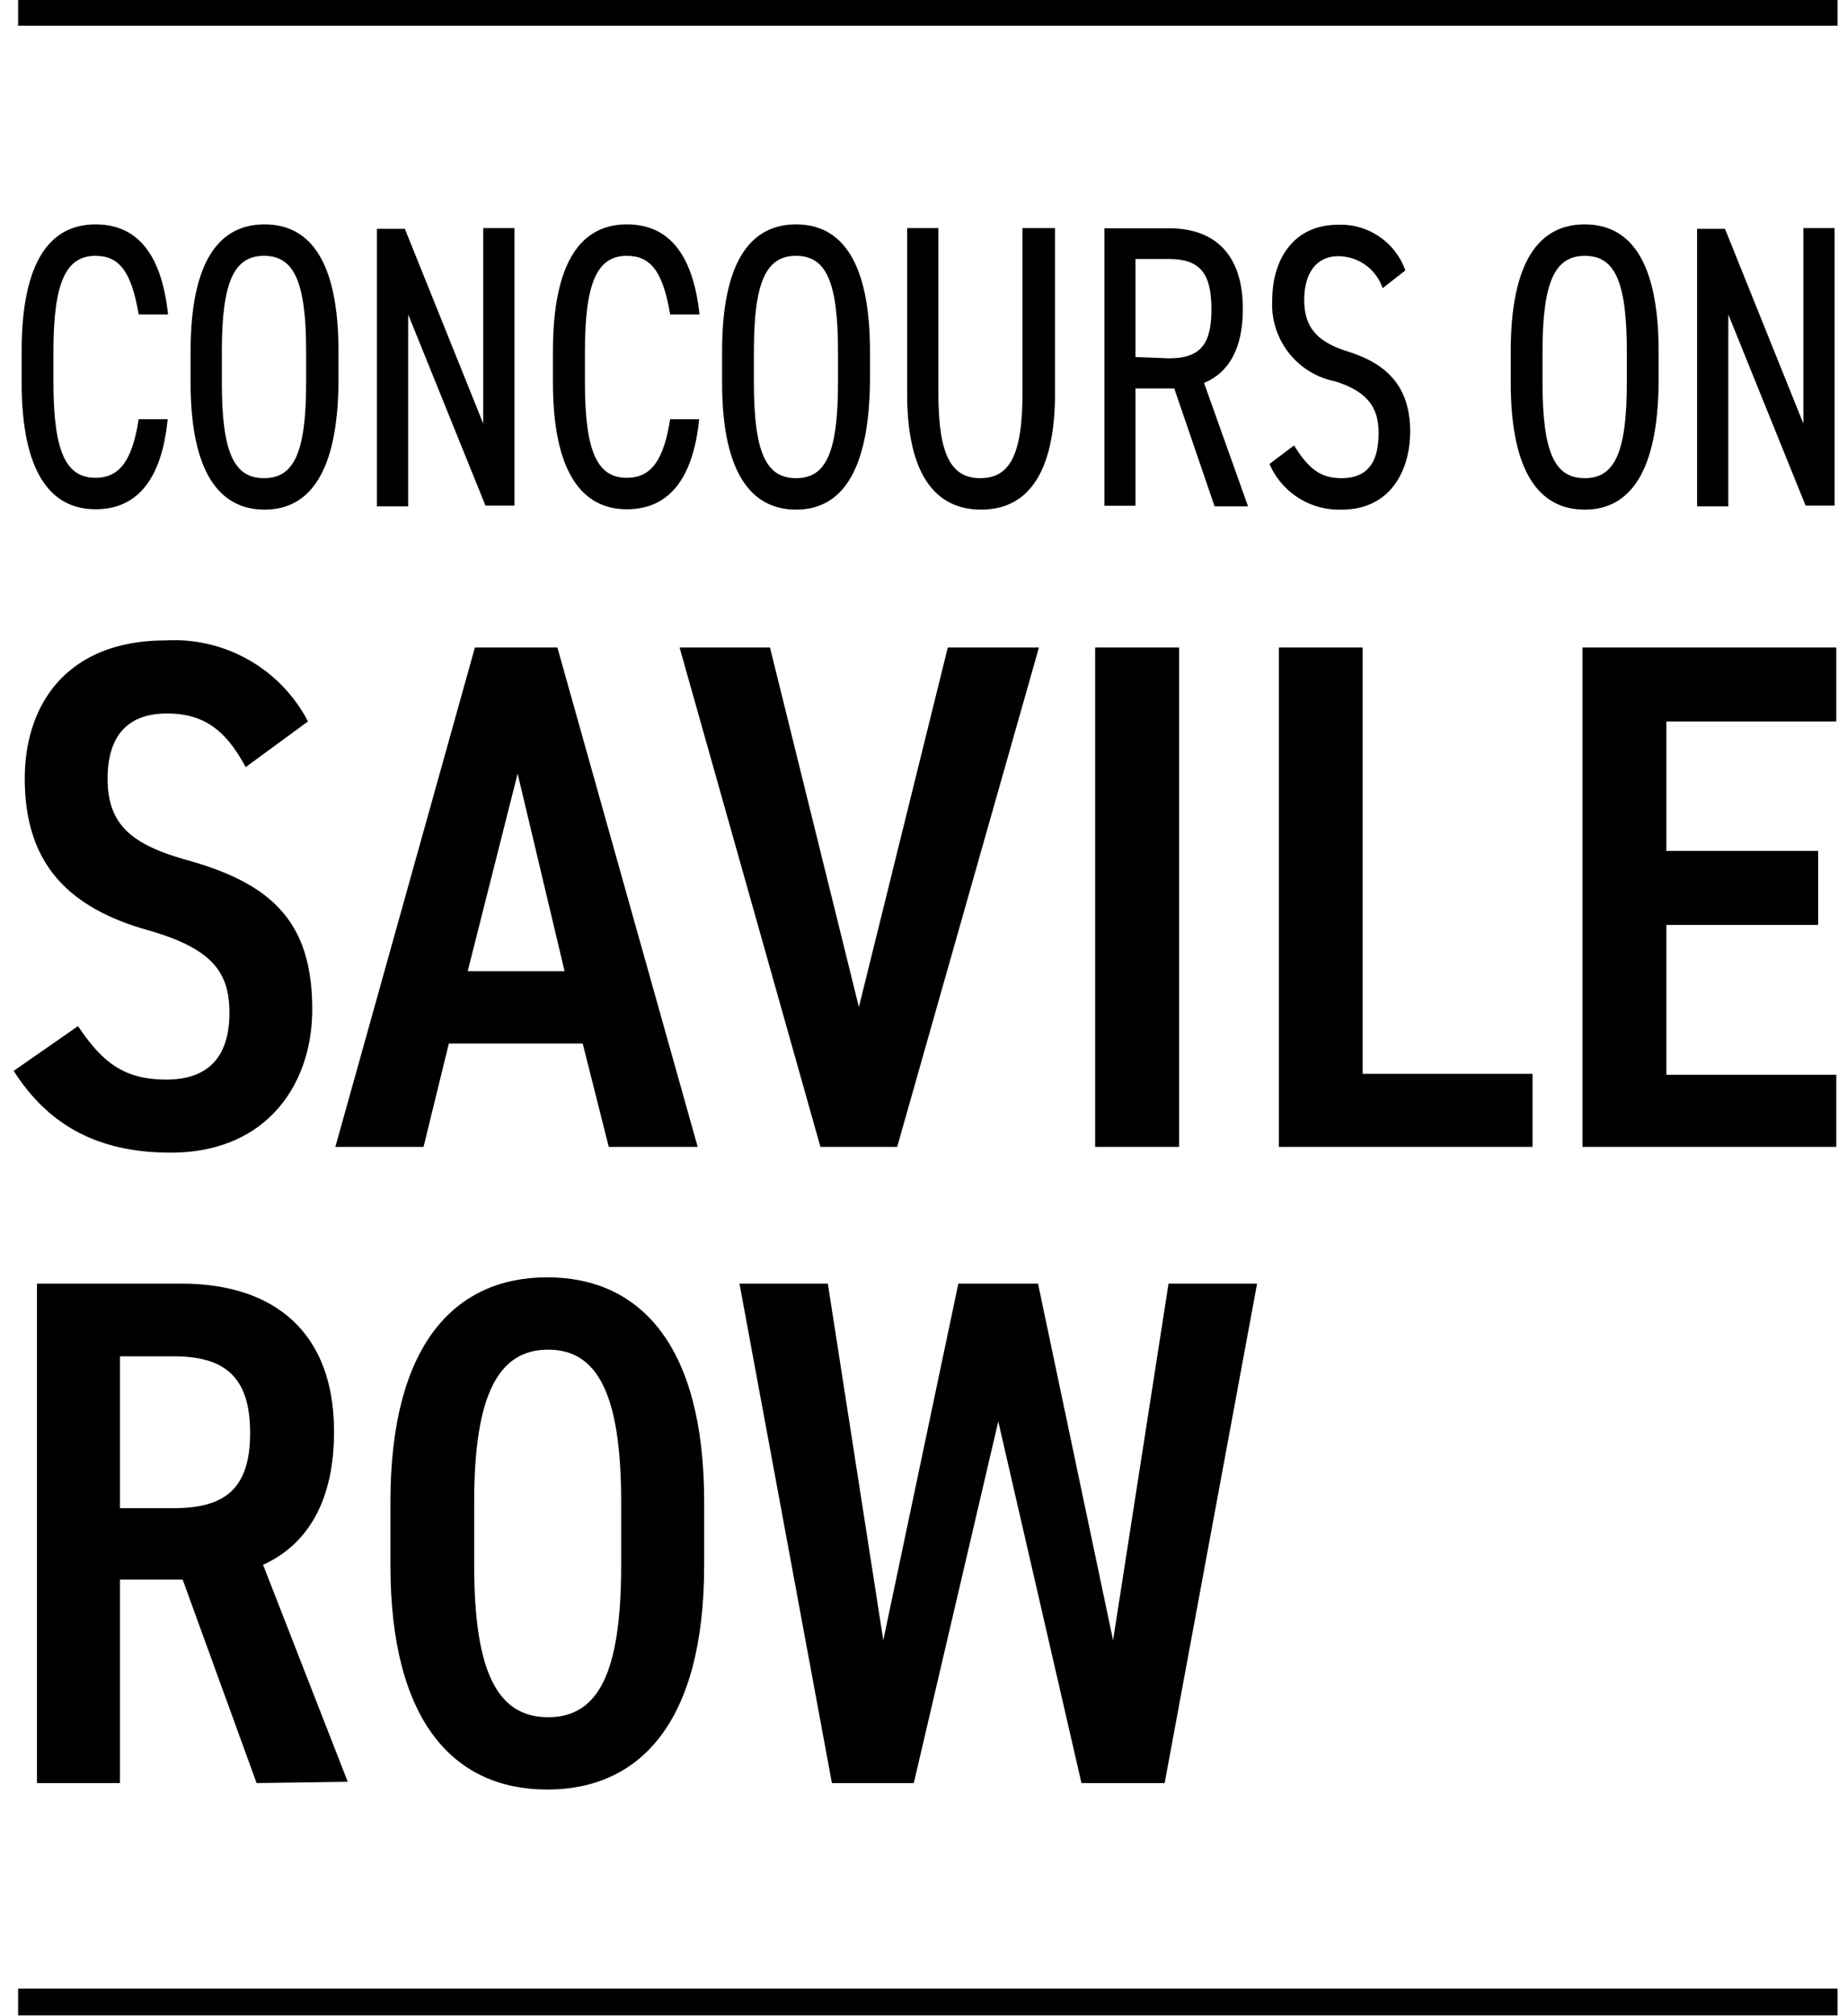
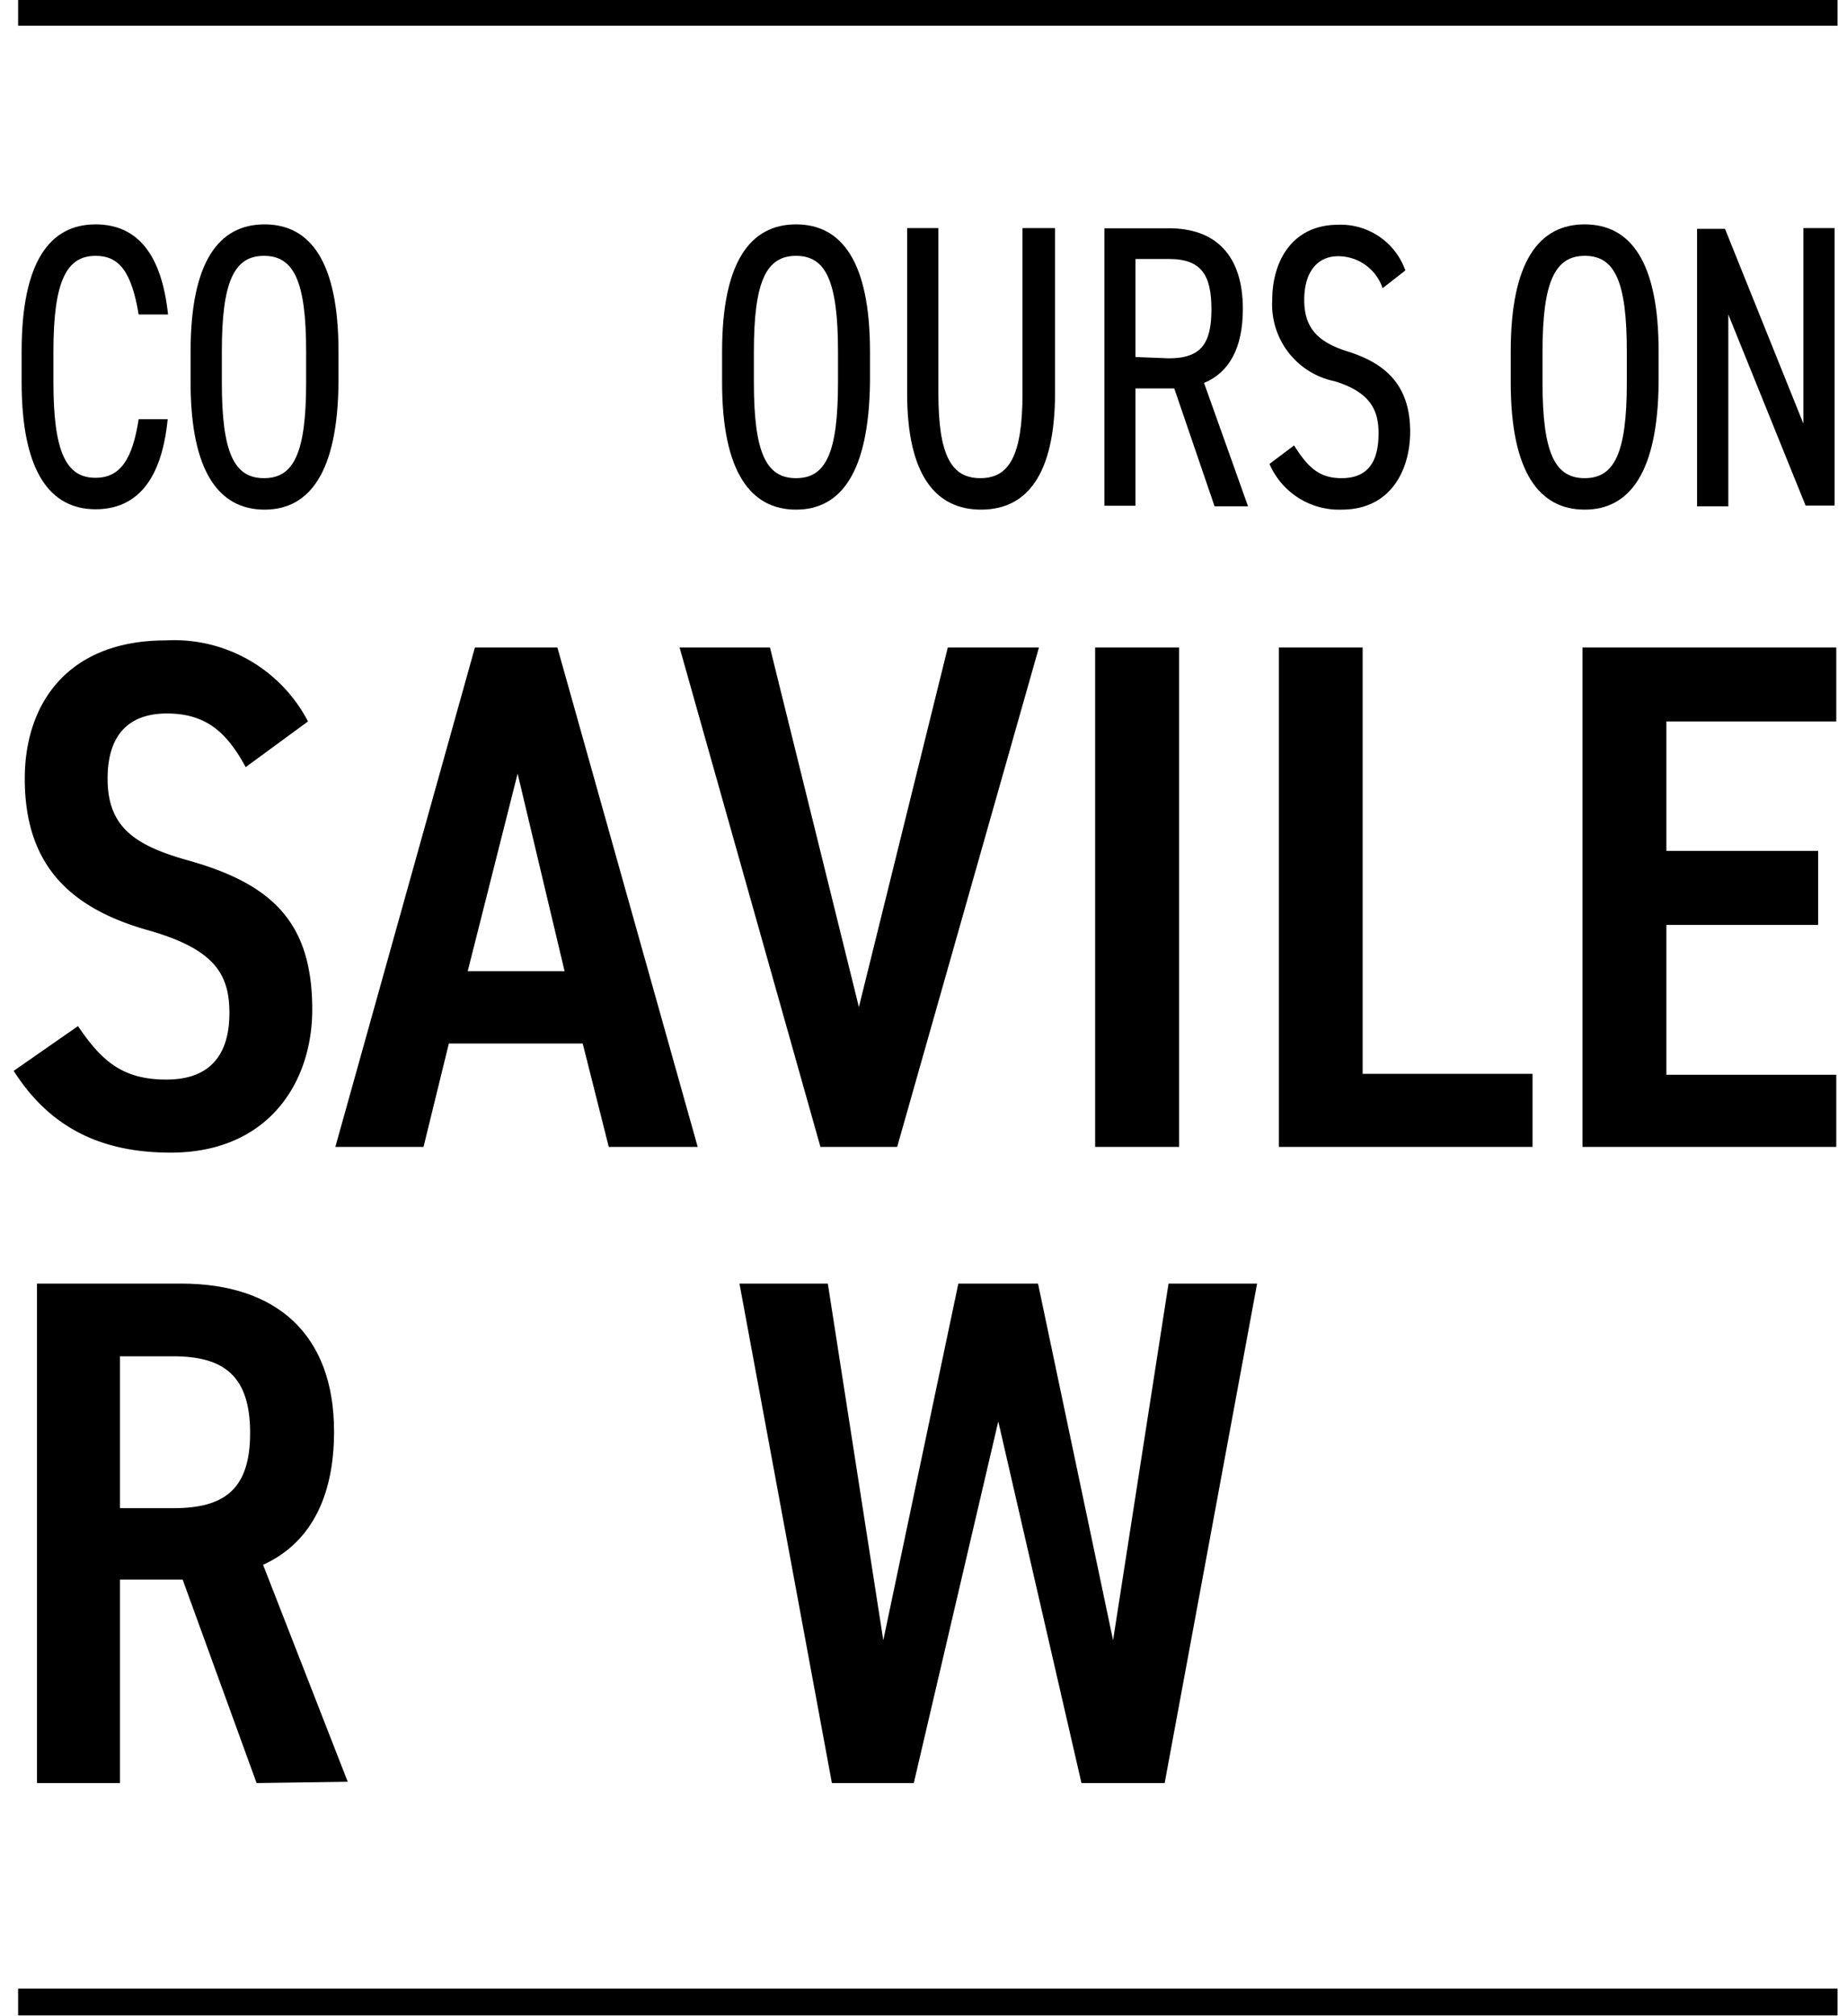
<svg xmlns="http://www.w3.org/2000/svg" id="Layer_1" data-name="Layer 1" viewBox="0 0 99.91 109">
  <path d="M13.29,41.47c-1-1.84-2.11-2.9-4.26-2.9s-3.21,1.25-3.21,3.52c0,2.58,1.41,3.6,4.35,4.42,4.61,1.29,6.72,3.4,6.72,8.06,0,4-2.42,7.74-7.66,7.74-3.84,0-6.57-1.41-8.49-4.42l3.48-2.42C5.51,57.38,6.65,58.36,9,58.36c2.62,0,3.41-1.64,3.41-3.6,0-2.15-.86-3.48-4.46-4.49-4.27-1.22-6.61-3.6-6.61-8.18,0-4.07,2.34-7.47,7.62-7.47A8.16,8.16,0,0,1,16.66,39Z" />
  <path d="M18.14,62l7.55-27h4.46l7.59,27H32.93l-1.41-5.59H24.28L22.91,62Zm7.16-9.5h5.24L28,41.82Z" />
  <path d="M41.65,35l4.81,19.44L51.27,35H56.2L48.53,62H44.38L36.76,35Z" />
  <path d="M63.78,62H59.24V35h4.54Z" />
  <path d="M73.71,58.05H82.9V62H69.18V35h4.53Z" />
  <path d="M99.33,35v4H90.14V46h8.21V50H90.14v8.1h9.19V62H85.6V35Z" />
  <path d="M13.88,96.39l-4-11H6.49v11H2v-27H9.81c5.09,0,8.26,2.69,8.26,8,0,3.72-1.41,6.1-3.84,7.2l4.58,11.73ZM9.38,81.53c2.74,0,4.15-1,4.15-4.07s-1.41-4.14-4.15-4.14H6.49v8.21Z" />
-   <path d="M21.12,84.62V81.18c0-8.49,3.48-12.13,8.48-12.13s8.49,3.64,8.49,12.13v3.44c0,8.49-3.48,12.12-8.49,12.12S21.12,93.11,21.12,84.62Zm4.53-3.44v3.44c0,5.83,1.29,8.21,4,8.21s3.95-2.38,3.95-8.21V81.18c0-5.83-1.29-8.22-3.95-8.22S25.65,75.35,25.65,81.18Z" />
  <path d="M54,76.84,49.43,96.39H45l-5-27h4.78l3,19.28,4.06-19.28h4.31l4.06,19.28,3-19.28H68l-5,27H58.5Z" />
  <rect x="0.98" y="-0.06" width="98.42" height="1.45" />
  <rect x="0.98" y="107.5" width="98.42" height="1.45" />
  <path d="M7.5,17c-.39-2.36-1.08-3.17-2.33-3.17-1.57,0-2.28,1.36-2.28,5.17v1.66c0,3.79.69,5.17,2.28,5.17,1.33,0,2-1,2.33-3.17H9.07c-.33,3.38-1.74,4.87-3.9,4.87-2.44,0-4-2-4-6.87V19c0-4.86,1.53-6.87,4-6.87,2.23,0,3.57,1.57,3.92,4.87Z" />
  <path d="M14.31,27.55c-2.43,0-4-2-4-6.87V19c0-4.86,1.53-6.87,4-6.87s4,2,4,6.87v1.66C18.27,25.54,16.74,27.55,14.31,27.55ZM12,20.68c0,3.81.67,5.17,2.28,5.17s2.28-1.36,2.28-5.17V19c0-3.81-.67-5.17-2.28-5.17S12,15.21,12,19Z" />
-   <path d="M27.83,12.33v15H26.26L22.08,17V27.37H20.39v-15H21.9l4.24,10.53V12.33Z" />
-   <path d="M36.25,17c-.39-2.36-1.08-3.17-2.34-3.17-1.57,0-2.27,1.36-2.27,5.17v1.66c0,3.79.68,5.17,2.27,5.17,1.34,0,2-1,2.34-3.17h1.57c-.34,3.38-1.75,4.87-3.91,4.87-2.43,0-4-2-4-6.87V19c0-4.86,1.53-6.87,4-6.87,2.24,0,3.57,1.57,3.93,4.87Z" />
  <path d="M43.06,27.55c-2.43,0-4-2-4-6.87V19c0-4.86,1.54-6.87,4-6.87s4,2,4,6.87v1.66C47,25.54,45.49,27.55,43.06,27.55Zm-2.28-6.87c0,3.81.67,5.17,2.28,5.17s2.27-1.36,2.27-5.17V19c0-3.81-.66-5.17-2.27-5.17S40.78,15.21,40.78,19Z" />
  <path d="M57.07,12.33v8.91c0,4.45-1.55,6.31-4,6.31s-4-1.86-4-6.28V12.33h1.69v8.94c0,3.38.72,4.58,2.27,4.58s2.28-1.2,2.28-4.58V12.33Z" />
  <path d="M65.7,27.37,63.52,21h-2.1v6.34H59.74v-15h3.49c2.51,0,4,1.44,4,4.36,0,2.11-.74,3.44-2.1,4l2.38,6.67Zm-2.47-8c1.73,0,2.3-.79,2.3-2.64S65,14,63.23,14H61.42v5.3Z" />
  <path d="M74.79,15.58a2.54,2.54,0,0,0-2.4-1.73c-1.15,0-1.84.88-1.84,2.36s.69,2.27,2.35,2.79c2.08.65,3.38,1.85,3.38,4.34,0,2-1,4.21-3.71,4.21a4.1,4.1,0,0,1-3.9-2.47l1.33-1c.73,1.15,1.33,1.77,2.57,1.77,1.69,0,2-1.27,2-2.43s-.37-2.2-2.37-2.81a4.23,4.23,0,0,1-3.38-4.4c0-2.09,1.08-4.06,3.57-4.06a3.71,3.71,0,0,1,3.63,2.47Z" />
  <path d="M85.72,27.55c-2.44,0-4-2-4-6.87V19c0-4.86,1.53-6.87,4-6.87s4,2,4,6.87v1.66C89.68,25.54,88.15,27.55,85.72,27.55Zm-2.28-6.87c0,3.81.67,5.17,2.28,5.17S88,24.49,88,20.68V19c0-3.81-.66-5.17-2.27-5.17S83.44,15.21,83.44,19Z" />
  <path d="M99.24,12.33v15H97.67L93.49,17V27.37H91.8v-15h1.51l4.24,10.53V12.33Z" />
</svg>